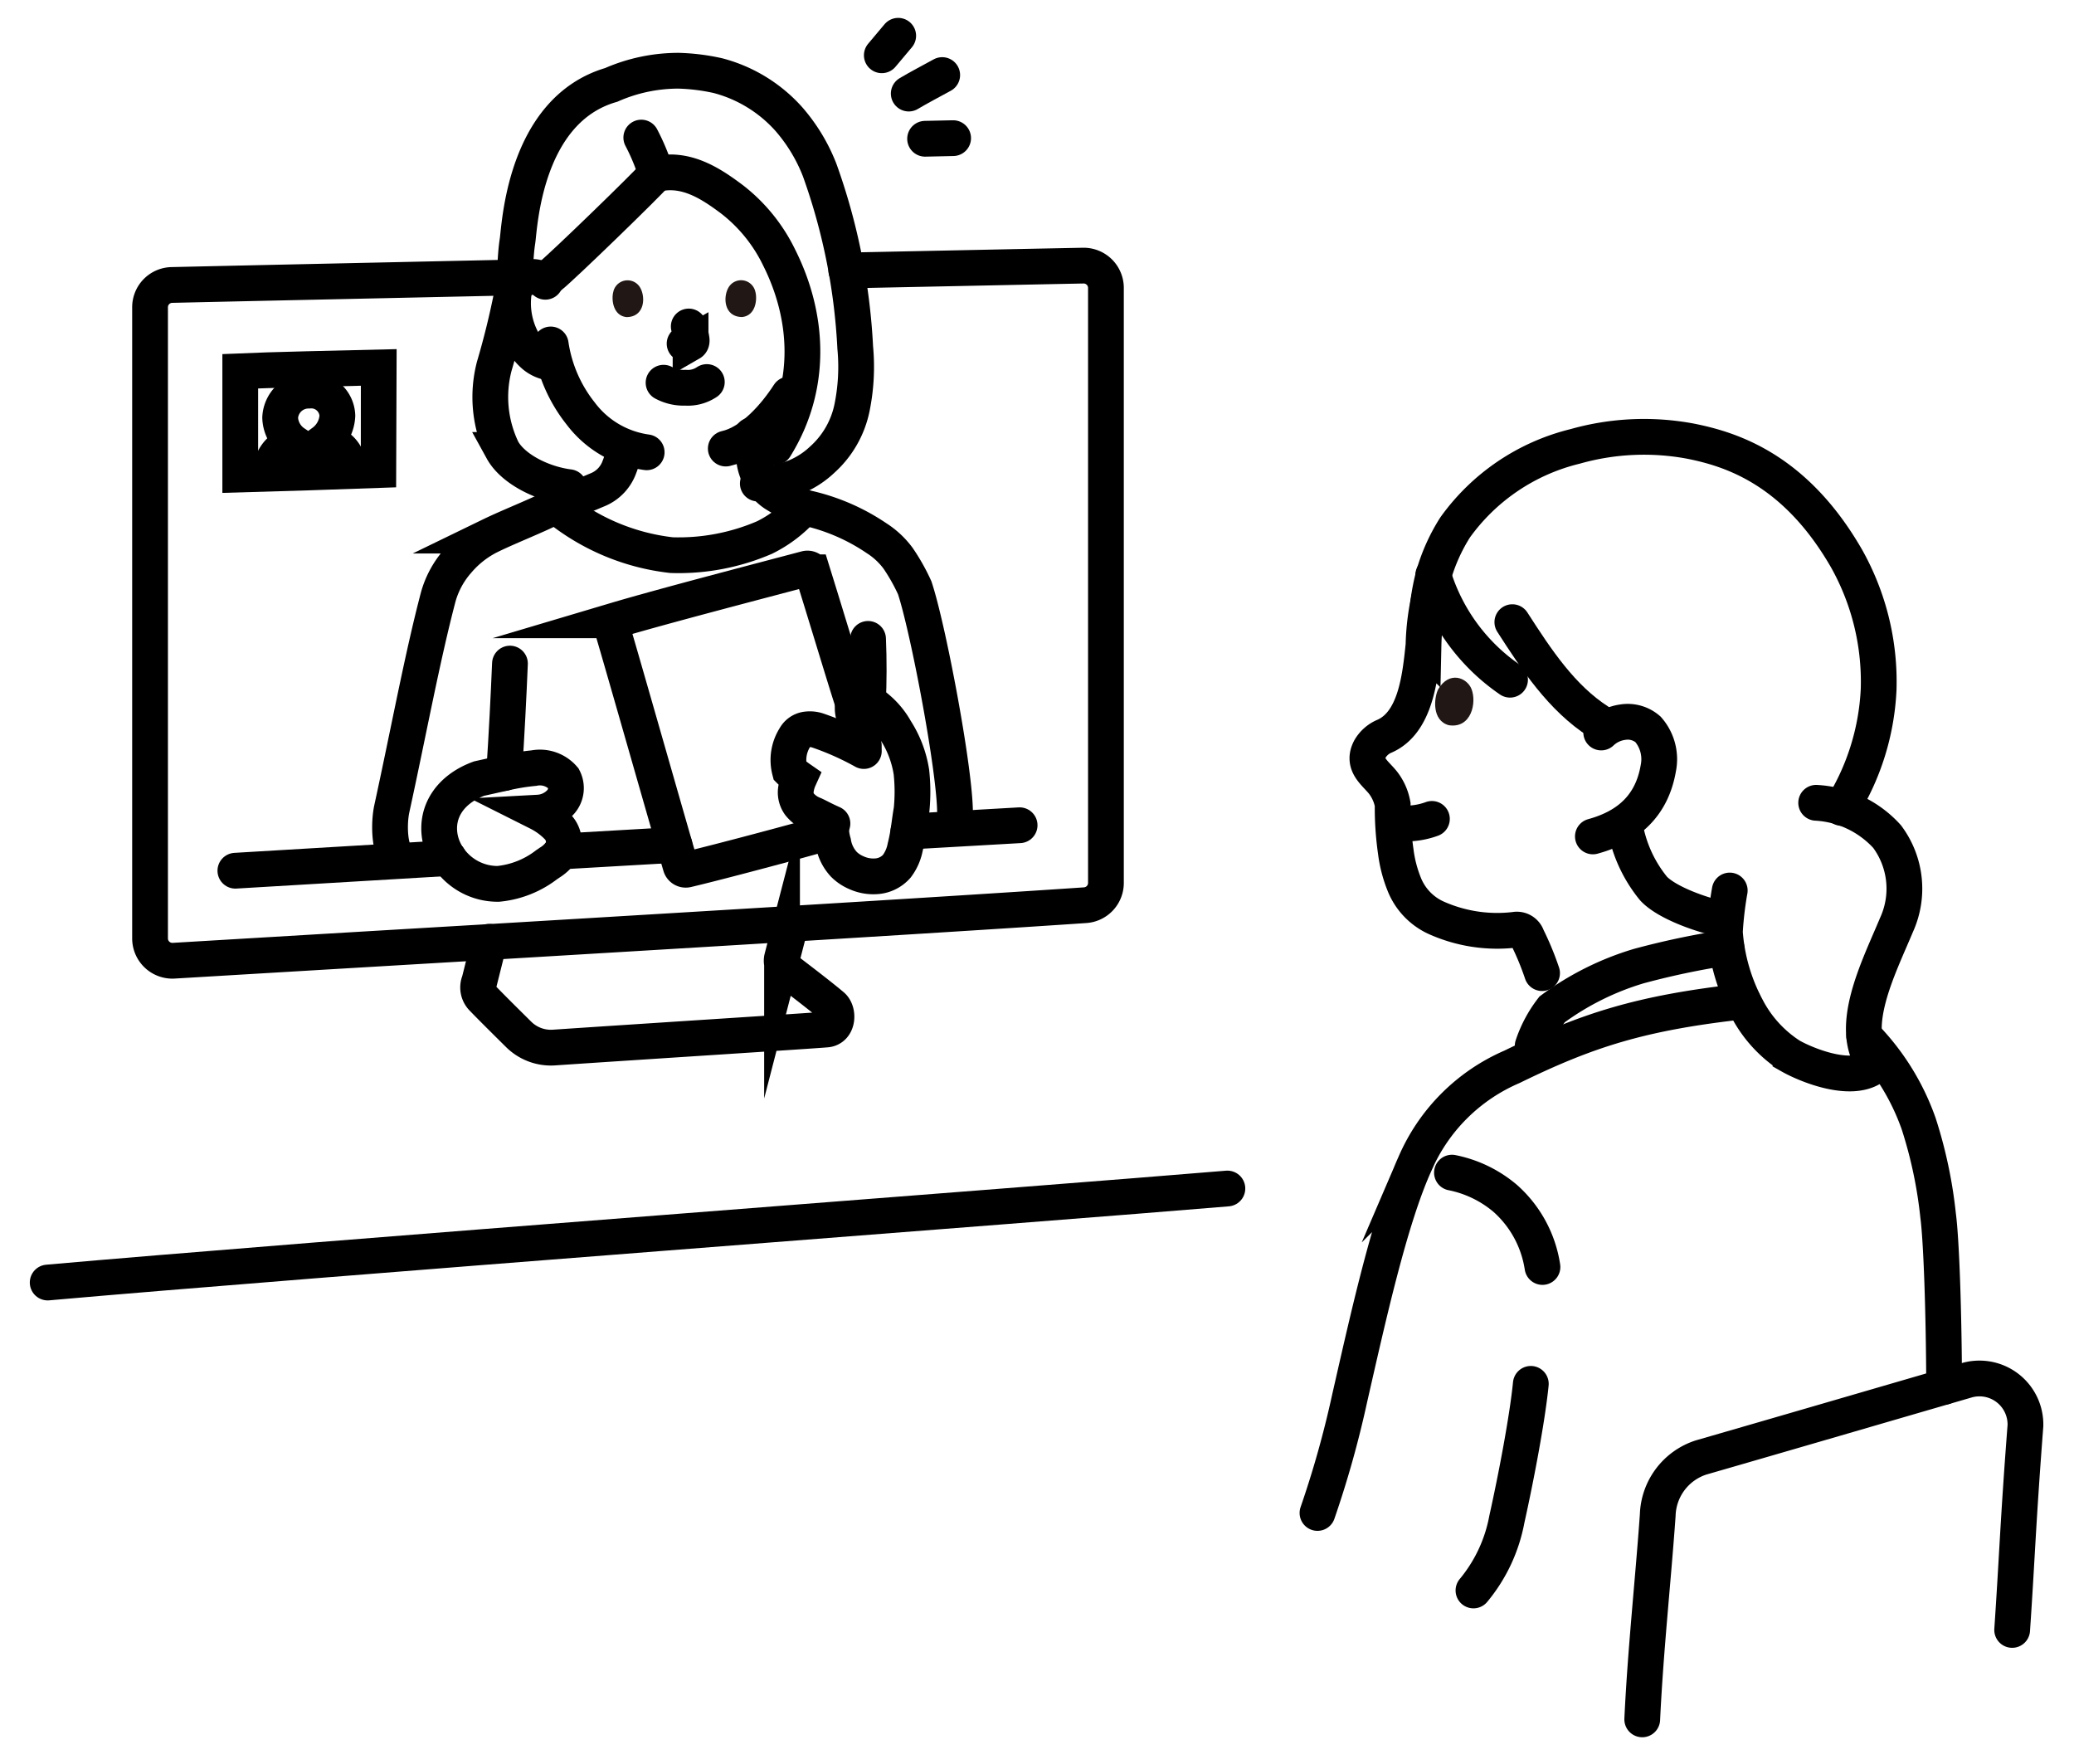
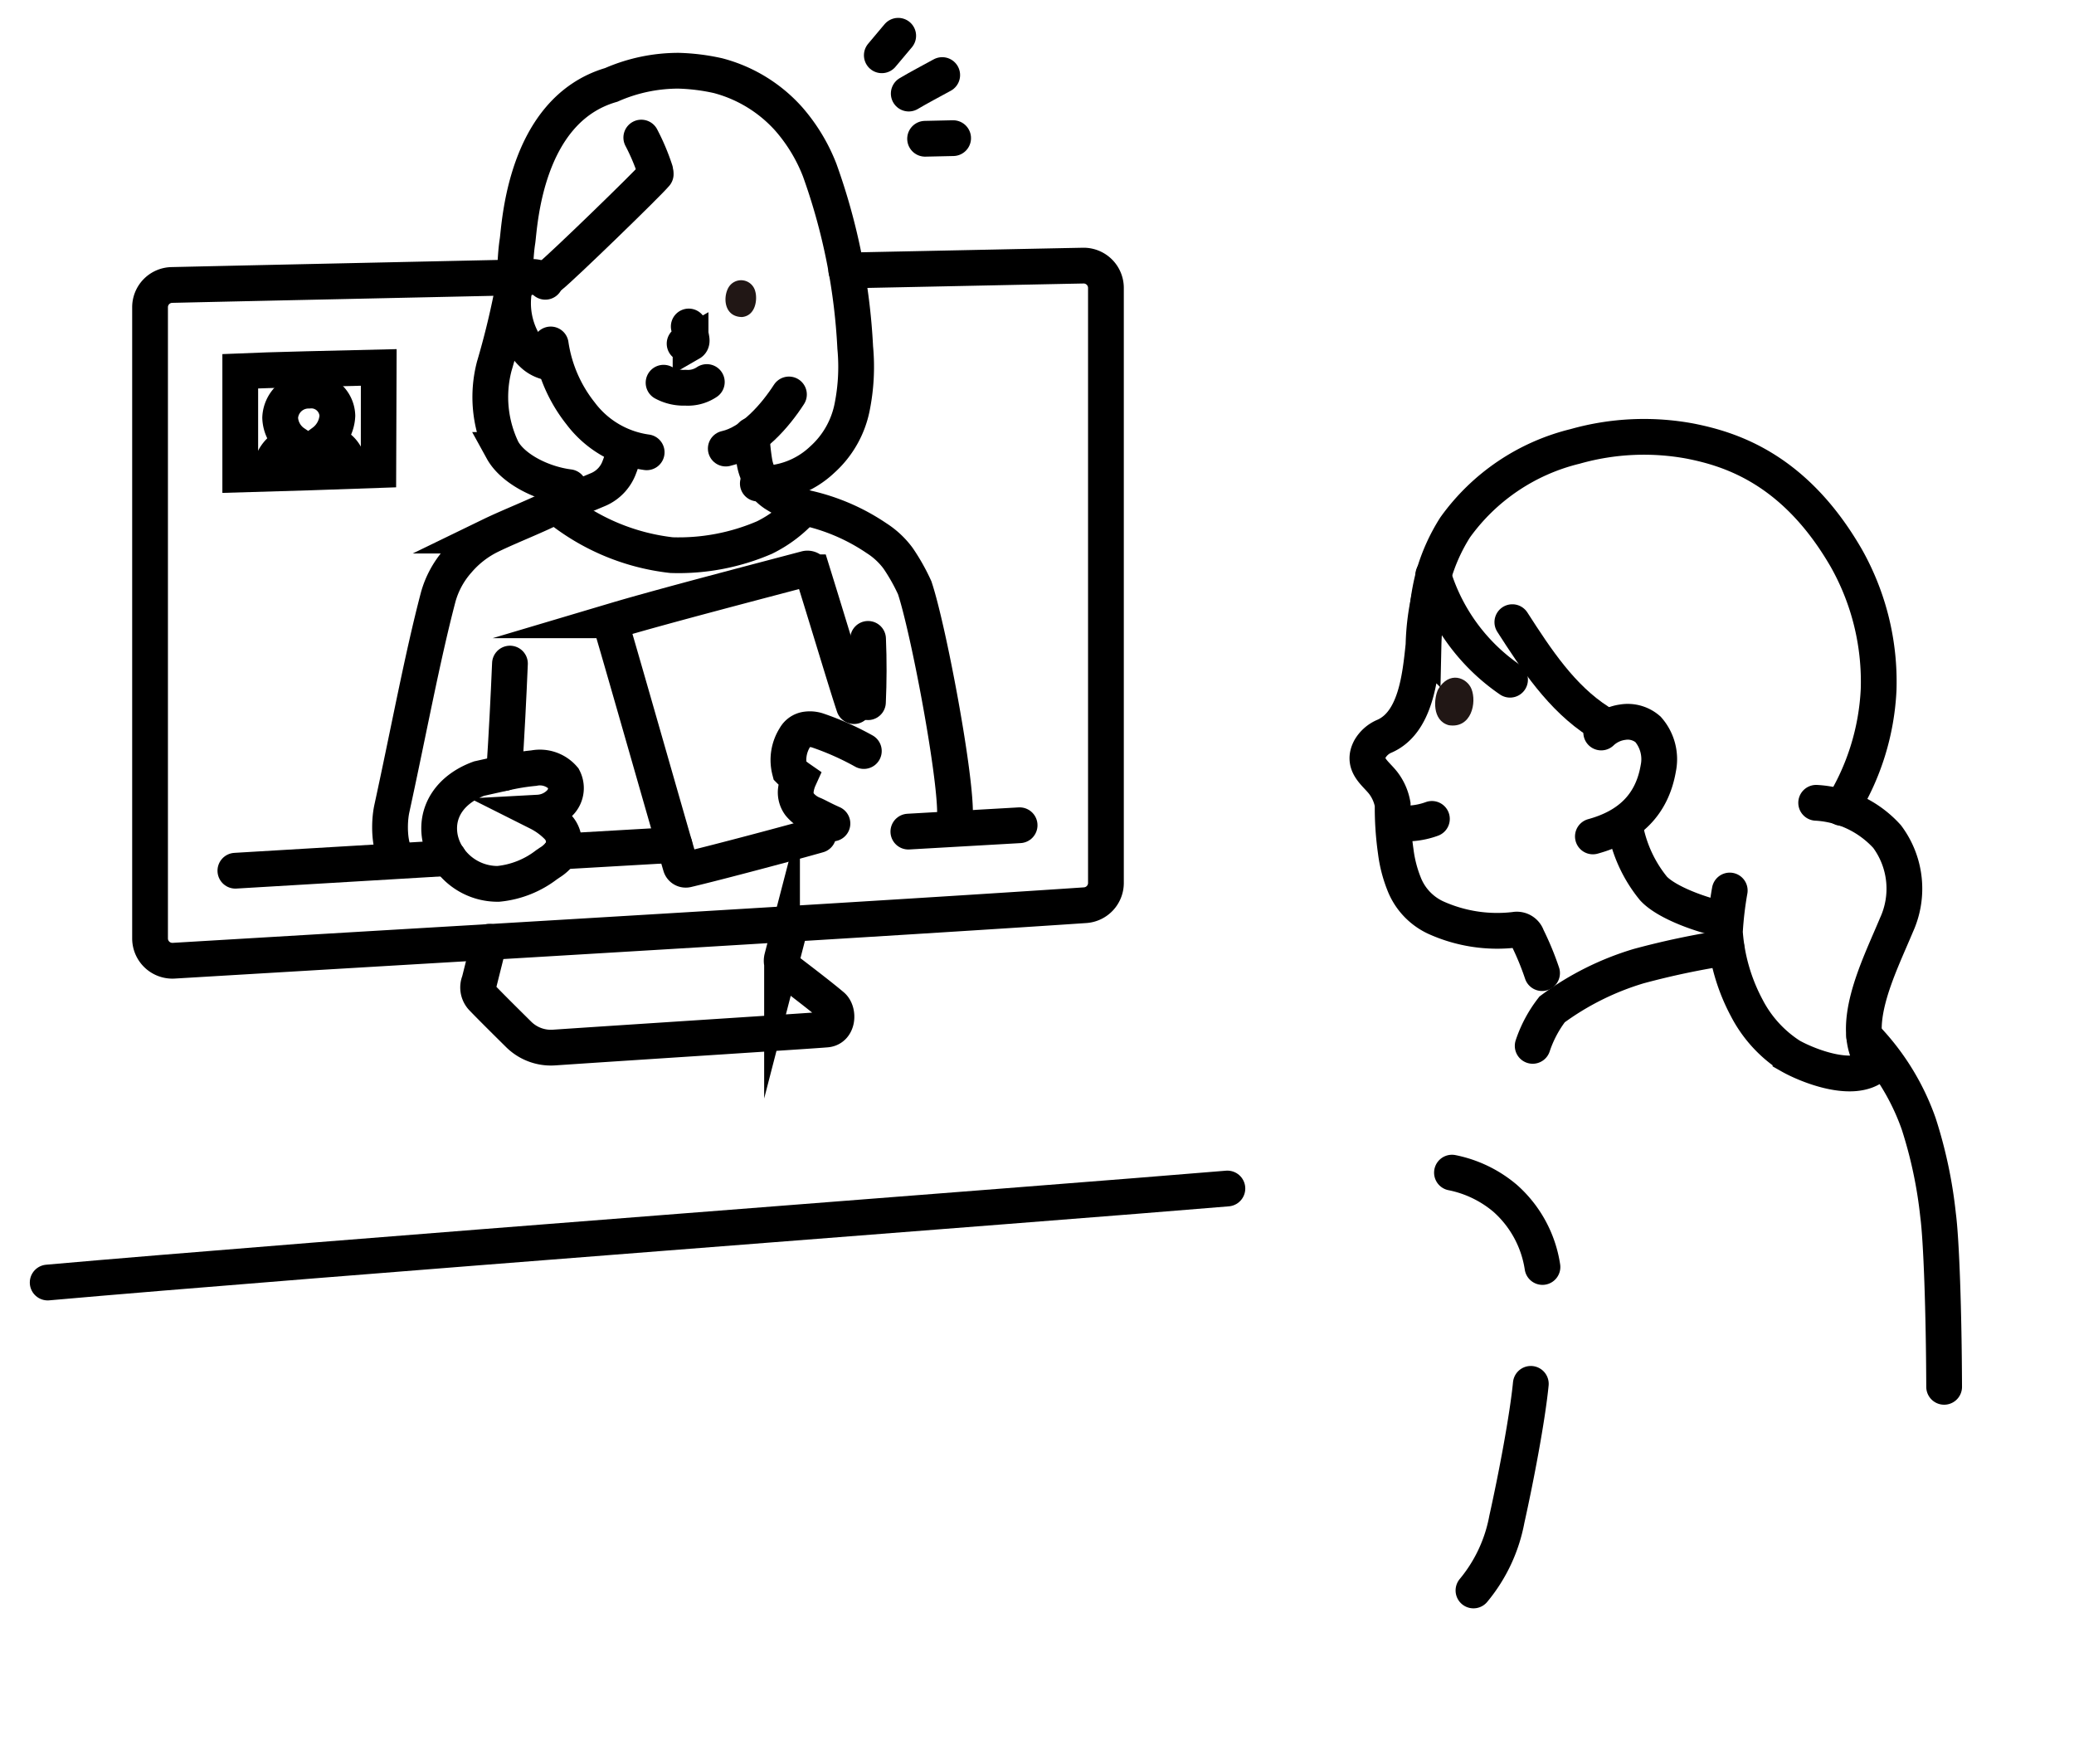
<svg xmlns="http://www.w3.org/2000/svg" width="174" height="148" viewBox="0 0 174 148">
  <g id="illust-step03" transform="translate(-468 -8016)">
    <g id="illust-step3" transform="translate(-167.084 -0.613)">
      <path id="パス_11741" data-name="パス 11741" d="M106.24,165.943l-.737,2.85a.949.949,0,0,0,.341.992c1.4,1.069,2.933,2.244,3.849,3.018.586.47.528,1.9-.462,1.994s-14.792.971-22.854,1.514a3.847,3.847,0,0,1-2.968-1.1c-.976-.967-2.276-2.251-3.014-3.02a1.279,1.279,0,0,1-.289-1.416c.223-.894.666-2.64.826-3.335" transform="translate(595.191 7928.173)" fill="none" stroke="#000" stroke-linecap="round" stroke-miterlimit="10" stroke-width="3" />
      <path id="パス_11742" data-name="パス 11742" d="M44.207,93.589a4.429,4.429,0,0,1-.733-1.774c-.367-2.19.95-4.036,3.29-4.891.579-.127,1.339-.3,2.1-.466a18.534,18.534,0,0,1,2.493-.412,2.609,2.609,0,0,1,2.493.864,1.759,1.759,0,0,1-.222,1.955,2.744,2.744,0,0,1-1.9.914,6.106,6.106,0,0,1,1.624,1.186,1.871,1.871,0,0,1,.457,1.814,1.155,1.155,0,0,1-.131.258M49.736,44.889c-11.633.253-22.425.484-28.75.629a1.867,1.867,0,0,0-1.828,1.869v52.945a1.873,1.873,0,0,0,1.991,1.869c7.452-.443,16.773-1,26.456-1.57,19.149-1.14,39.709-2.385,50-3.086a1.87,1.87,0,0,0,1.747-1.864c0-8.045,0-41.524,0-49.913a1.871,1.871,0,0,0-1.909-1.873c-3.955.077-11.226.231-19.873.407" transform="translate(628.515 7994.999)" fill="none" stroke="#000" stroke-linecap="round" stroke-miterlimit="10" stroke-width="3" />
      <path id="パス_11743" data-name="パス 11743" d="M125.907,72.323c2.214-.493,4.178-2.8,5.3-4.539" transform="translate(570.067 7981.917)" fill="none" stroke="#000" stroke-linecap="round" stroke-miterlimit="10" stroke-width="3" />
      <path id="パス_11744" data-name="パス 11744" d="M89.169,46.4a1.658,1.658,0,0,0-1.328-.387,1.566,1.566,0,0,0-1.126.749,2.215,2.215,0,0,0-.231.891,6.638,6.638,0,0,0,.679,3.518A4.216,4.216,0,0,0,88.255,52.6a2.794,2.794,0,0,0,1.3.586" transform="translate(591.665 7993.849)" fill="none" stroke="#000" stroke-linecap="round" stroke-miterlimit="10" stroke-width="3" />
      <path id="パス_11745" data-name="パス 11745" d="M93.447,58.513a12.161,12.161,0,0,0,2.512,5.79,8.354,8.354,0,0,0,5.538,3.255" transform="translate(587.84 7986.994)" fill="none" stroke="#000" stroke-linecap="round" stroke-miterlimit="10" stroke-width="3" />
      <path id="パス_11746" data-name="パス 11746" d="M102.257,26.941c-.671.808-7.884,7.8-8.808,8.523" transform="translate(587.839 8004.28)" fill="none" stroke="#000" stroke-linecap="round" stroke-miterlimit="10" stroke-width="3" />
-       <path id="パス_11747" data-name="パス 11747" d="M112.916,26.759c2.538-.625,4.679.824,6.4,2.113a13.721,13.721,0,0,1,3.954,4.879c2.5,4.976,2.823,10.81-.344,15.9" transform="translate(577.18 8004.462)" fill="none" stroke="#000" stroke-linecap="round" stroke-miterlimit="10" stroke-width="3" />
      <path id="パス_11748" data-name="パス 11748" d="M88.872,42.679c-2.28-.291-4.718-1.541-5.588-3.123a10.215,10.215,0,0,1-.685-7.013,67.292,67.292,0,0,0,1.649-6.9c.135-1.194.113-2.4.3-3.591S85.1,11.059,92.416,8.934a14,14,0,0,1,5.649-1.188,17.239,17.239,0,0,1,3.3.412,12.063,12.063,0,0,1,5.937,3.627,14.488,14.488,0,0,1,2.6,4.293,51.552,51.552,0,0,1,2.983,14.893,17.169,17.169,0,0,1-.257,4.981,8.009,8.009,0,0,1-2.514,4.42,7.336,7.336,0,0,1-5.4,2" transform="translate(593.949 8014.8)" fill="none" stroke="#000" stroke-linecap="round" stroke-miterlimit="10" stroke-width="3" />
      <path id="パス_11749" data-name="パス 11749" d="M114.373,65.538a3.516,3.516,0,0,0,1.828.419,2.849,2.849,0,0,0,1.8-.476" transform="translate(576.382 7983.179)" fill="none" stroke="#000" stroke-linecap="round" stroke-miterlimit="10" stroke-width="3" />
      <path id="パス_11750" data-name="パス 11750" d="M118.615,55.183c.057.214.183.738.225,1.01.027.133.045.309-.073.377a.622.622,0,0,1-.5.052" transform="translate(574.253 7988.817)" fill="none" stroke="#000" stroke-linecap="round" stroke-miterlimit="10" stroke-width="3" />
-       <path id="パス_11751" data-name="パス 11751" d="M104.988,47.554c-.19.617-.065,2.036,1.1,2.157,1.545-.01,1.626-1.727,1.105-2.533a1.223,1.223,0,0,0-2.209.376" transform="translate(581.561 7993.501)" fill="#211715" />
      <path id="パス_11752" data-name="パス 11752" d="M128.347,47.539c.19.617.067,2.036-1.1,2.158-1.545-.009-1.628-1.724-1.109-2.532a1.223,1.223,0,0,1,2.21.374" transform="translate(570.098 7993.509)" fill="#211715" />
      <path id="パス_11753" data-name="パス 11753" d="M77.556,88.452c-1.455.777-3.77,1.661-5.47,2.486a8.414,8.414,0,0,0-2.737,2.117,7.657,7.657,0,0,0-1.658,3.053c-1.339,5.1-2.46,11.2-3.882,17.718-.271,1.241-.226,3.315.452,4.148" transform="translate(604.153 7970.601)" fill="none" stroke="#000" stroke-linecap="round" stroke-miterlimit="10" stroke-width="3" />
      <path id="パス_11754" data-name="パス 11754" d="M84.808,126.855c.213-3.24.371-6.362.489-9.181" transform="translate(592.57 7954.602)" fill="none" stroke="#000" stroke-linecap="round" stroke-miterlimit="10" stroke-width="3" />
      <path id="パス_11755" data-name="パス 11755" d="M152.277,113.1c.077,1.819.068,3.579-.009,5.312" transform="translate(555.634 7957.104)" fill="none" stroke="#000" stroke-linecap="round" stroke-miterlimit="10" stroke-width="3" />
      <path id="パス_11756" data-name="パス 11756" d="M140.372,88.722a17.058,17.058,0,0,1,6.108,2.586,6.769,6.769,0,0,1,1.8,1.678,16.553,16.553,0,0,1,1.395,2.474c1.131,3.394,3.384,15.3,3.384,18.9" transform="translate(562.148 7970.454)" fill="none" stroke="#000" stroke-linecap="round" stroke-miterlimit="10" stroke-width="3" />
      <path id="パス_11757" data-name="パス 11757" d="M115.19,88.574a10.61,10.61,0,0,1-3.3,2.529,18.175,18.175,0,0,1-7.8,1.475,18.482,18.482,0,0,1-9.705-4.127" transform="translate(587.33 7970.601)" fill="none" stroke="#000" stroke-linecap="round" stroke-miterlimit="10" stroke-width="3" />
      <path id="パス_11758" data-name="パス 11758" d="M110.24,20.163a17.864,17.864,0,0,1,1.168,2.767" transform="translate(578.646 8007.991)" fill="none" stroke="#000" stroke-linecap="round" stroke-miterlimit="10" stroke-width="3" />
      <path id="パス_11759" data-name="パス 11759" d="M134.847,81.394a14.728,14.728,0,0,1-2.222-1.154,3.974,3.974,0,0,1-.819-.742,4.092,4.092,0,0,1-.851-1.851,19.549,19.549,0,0,1-.244-2.308" transform="translate(567.437 7977.78)" fill="none" stroke="#000" stroke-linecap="round" stroke-miterlimit="10" stroke-width="3" />
      <path id="パス_11760" data-name="パス 11760" d="M94.851,82.477c.249-.077,2.837-1.163,3.353-1.38a3.237,3.237,0,0,0,1.774-1.887,5.59,5.59,0,0,0,.389-1.67" transform="translate(587.071 7976.576)" fill="none" stroke="#000" stroke-linecap="round" stroke-miterlimit="10" stroke-width="3" />
      <path id="パス_11761" data-name="パス 11761" d="M52.869,153.724c-5.927.348-11.959.706-17.891,1.063" transform="translate(619.853 7934.864)" fill="none" stroke="#000" stroke-linecap="round" stroke-miterlimit="10" stroke-width="3" />
      <path id="パス_11762" data-name="パス 11762" d="M104.917,151.294c-3.063.176-6.235.357-9.479.547" transform="translate(586.75 7936.194)" fill="none" stroke="#000" stroke-linecap="round" stroke-miterlimit="10" stroke-width="3" />
      <path id="パス_11763" data-name="パス 11763" d="M159.758,148.178c3.624-.208,6.783-.389,9.335-.534" transform="translate(551.533 7938.193)" fill="none" stroke="#000" stroke-linecap="round" stroke-miterlimit="10" stroke-width="3" />
      <path id="パス_11764" data-name="パス 11764" d="M.177,222.875c20.72-1.842,84.072-6.631,98.973-7.886" transform="translate(638.907 7901.32)" fill="none" stroke="#000" stroke-linecap="round" stroke-miterlimit="10" stroke-width="3" />
      <path id="パス_11765" data-name="パス 11765" d="M287.379,129.373a3.245,3.245,0,0,1,1.789-.862,2.594,2.594,0,0,1,2.137.6,3.8,3.8,0,0,1,.862,3.267c-.526,3.058-2.432,4.878-5.487,5.713" transform="translate(482.041 7948.683)" fill="none" stroke="#000" stroke-linecap="round" stroke-miterlimit="10" stroke-width="3" />
      <path id="パス_11766" data-name="パス 11766" d="M257.685,121.266c-.367.759-.521,2.618.887,3.009,1.9.3,2.369-1.9,1.905-3.048-.38-.939-1.856-1.546-2.792.04" transform="translate(498.054 7953.17)" fill="#211715" />
      <path id="パス_11767" data-name="パス 11767" d="M259.524,136.47a24.085,24.085,0,0,0-1.252-3.024.906.906,0,0,0-1.027-.611,12.521,12.521,0,0,1-6.648-1.026,5.2,5.2,0,0,1-2.657-2.845,10.956,10.956,0,0,1-.689-2.689,25.894,25.894,0,0,1-.26-3.952,4.169,4.169,0,0,0-.813-1.832c-.663-.832-1.782-1.525-1.087-2.832a2.539,2.539,0,0,1,1.239-1.072c2.584-1.16,2.966-4.918,3.249-7.626a20.236,20.236,0,0,1,.579-4.38" transform="translate(504.932 7961.77)" fill="none" stroke="#000" stroke-linecap="round" stroke-miterlimit="10" stroke-width="3" />
      <path id="パス_11768" data-name="パス 11768" d="M290.819,106.754a20.574,20.574,0,0,0,3.1-9.936,21.093,21.093,0,0,0-2.7-11c-4.33-7.516-9.724-9.158-13.072-9.828a21.227,21.227,0,0,0-9.692.439,17.476,17.476,0,0,0-10.068,6.8,15.421,15.421,0,0,0-1.819,4.059,17.759,17.759,0,0,0-.434,2.231c0,.045-.014.1-.018.14" transform="translate(498.774 7977.63)" fill="none" stroke="#000" stroke-linecap="round" stroke-miterlimit="10" stroke-width="3" />
      <path id="パス_11769" data-name="パス 11769" d="M252.971,146.47a6.322,6.322,0,0,1-3.19.306" transform="translate(502.244 7938.835)" fill="none" stroke="#000" stroke-linecap="round" stroke-miterlimit="10" stroke-width="3" />
      <path id="パス_11770" data-name="パス 11770" d="M264.539,268.532a13.059,13.059,0,0,0,2.8-5.968c.808-3.631,1.733-8.543,2.011-11.362" transform="translate(494.163 7881.493)" fill="none" stroke="#000" stroke-linecap="round" stroke-miterlimit="10" stroke-width="3" />
-       <path id="パス_11771" data-name="パス 11771" d="M235.618,223.213a84.544,84.544,0,0,0,2.7-9.624c1.507-6.6,3.348-14.973,5.47-19.647a15.56,15.56,0,0,1,8.14-8.149c6.339-3.095,10.819-4.538,19.4-5.489" transform="translate(509.998 7920.311)" fill="none" stroke="#000" stroke-linecap="round" stroke-miterlimit="10" stroke-width="3" />
      <path id="パス_11772" data-name="パス 11772" d="M275.518,178.574a10.326,10.326,0,0,1,1.629-3.059,23.605,23.605,0,0,1,7.262-3.629,67.187,67.187,0,0,1,7.362-1.552" transform="translate(488.152 7925.769)" fill="none" stroke="#000" stroke-linecap="round" stroke-miterlimit="10" stroke-width="3" />
      <path id="パス_11773" data-name="パス 11773" d="M260.552,212.047a9.888,9.888,0,0,1,4.478,2.167,9.62,9.62,0,0,1,3.114,5.746" transform="translate(496.346 7902.931)" fill="none" stroke="#000" stroke-linecap="round" stroke-miterlimit="10" stroke-width="3" />
      <path id="パス_11774" data-name="パス 11774" d="M336.988,186.744a19.99,19.99,0,0,1,4.57,7.348,37.869,37.869,0,0,1,1.624,7.651c.281,2.109.489,8.095.511,14.416" transform="translate(454.496 7916.785)" fill="none" stroke="#000" stroke-linecap="round" stroke-miterlimit="10" stroke-width="3" />
      <path id="パス_11775" data-name="パス 11775" d="M257.081,101.264a16.427,16.427,0,0,0,6.441,8.779" transform="translate(498.247 7963.586)" fill="none" stroke="#000" stroke-linecap="round" stroke-miterlimit="10" stroke-width="3" />
      <path id="パス_11776" data-name="パス 11776" d="M271.745,110c2.015,3.13,4.126,6.357,7.262,8.362" transform="translate(490.218 7958.801)" fill="none" stroke="#000" stroke-linecap="round" stroke-miterlimit="10" stroke-width="3" />
      <path id="パス_11777" data-name="パス 11777" d="M292.811,148.743a11.351,11.351,0,0,0,2.311,4.808c1.122,1.212,4.11,2.255,5.945,2.622" transform="translate(478.684 7937.591)" fill="none" stroke="#000" stroke-linecap="round" stroke-miterlimit="10" stroke-width="3" />
      <path id="パス_11778" data-name="パス 11778" d="M318.811,143.485a8.672,8.672,0,0,1,5.95,2.833,7.31,7.31,0,0,1,.794,7.4c-1.514,3.629-4.193,8.761-1.774,11.785-1.851,1.62-5.805-.033-7.125-.782a10.547,10.547,0,0,1-3.67-4.031,15.832,15.832,0,0,1-1.833-6.367,29.609,29.609,0,0,1,.407-3.48" transform="translate(468.642 7940.469)" fill="none" stroke="#000" stroke-linecap="round" stroke-miterlimit="10" stroke-width="3" />
-       <path id="パス_11779" data-name="パス 11779" d="M295.83,278.821c.276-5.832.913-11.644,1.3-17.134a5.247,5.247,0,0,1,3.654-4.839c6.408-1.848,15.74-4.572,22.187-6.446a3.86,3.86,0,0,1,5.008,3.787c-.624,8.088-.707,11.2-1.114,17.13" transform="translate(477.031 7882.017)" fill="none" stroke="#000" stroke-linecap="round" stroke-miterlimit="10" stroke-width="3" />
      <path id="パス_11780" data-name="パス 11780" d="M125.062,111.59c-.579-1.718-1.923-6.227-3.476-11.225a.449.449,0,0,0-.544-.3c-3.753.995-12.007,3.14-16,4.328a.452.452,0,0,0-.3.562c1.088,3.674,4.716,16.444,5.773,20.038a.449.449,0,0,0,.534.312c2.62-.616,9.148-2.363,11.018-2.9" transform="translate(581.668 7964.253)" fill="none" stroke="#000" stroke-linecap="round" stroke-miterlimit="10" stroke-width="3" />
      <path id="パス_11781" data-name="パス 11781" d="M143.8,131.664a23.755,23.755,0,0,0-3.842-1.713,2.09,2.09,0,0,0-.947-.1,1.277,1.277,0,0,0-.982.66,3.544,3.544,0,0,0-.442,2.793,5.7,5.7,0,0,0,.785.656,3.394,3.394,0,0,0-.285,1.061,1.713,1.713,0,0,0,.319,1.112,2.835,2.835,0,0,0,1.2.859c.33.145.812.423,1.56.752" transform="translate(563.756 7947.947)" fill="none" stroke="#000" stroke-linecap="round" stroke-miterlimit="10" stroke-width="3" />
-       <path id="パス_11782" data-name="パス 11782" d="M148.167,128.383c-.29-.83-.648-1.859-.853-2.557a2.293,2.293,0,0,1-.074-.745.486.486,0,0,1,.509-.39,2.747,2.747,0,0,1,.976.134,6.591,6.591,0,0,1,2.1,2.276,9.04,9.04,0,0,1,1.338,3.513,15.31,15.31,0,0,1,.013,3.168c-.207,1.178-.225,1.882-.538,3.145a3.845,3.845,0,0,1-.7,1.586,2.5,2.5,0,0,1-1.607.833,3.45,3.45,0,0,1-1.806-.3,3.34,3.34,0,0,1-1.029-.694,3.508,3.508,0,0,1-.89-1.829,4.419,4.419,0,0,1-.174-1.548" transform="translate(559.385 7950.762)" fill="none" stroke="#000" stroke-linecap="round" stroke-miterlimit="10" stroke-width="3" />
      <path id="パス_11783" data-name="パス 11783" d="M74.518,153.056a4.979,4.979,0,0,0,4.163,2.167,7.887,7.887,0,0,0,4.063-1.611c.077-.05.154-.1.231-.158a3.276,3.276,0,0,0,1.009-.95" transform="translate(598.204 7935.531)" fill="none" stroke="#000" stroke-linecap="round" stroke-miterlimit="10" stroke-width="3" />
      <path id="パス_11784" data-name="パス 11784" d="M48.032,73.728a2.172,2.172,0,0,0-2.109-2.35,2.925,2.925,0,0,0,1.183-2.214,2.191,2.191,0,0,0-2.4-2.1,2.383,2.383,0,0,0-2.4,2.271,2.684,2.684,0,0,0,1.183,2.132A2.579,2.579,0,0,0,41.5,73.956Z" transform="translate(616.283 7982.315)" fill="none" stroke="#000" stroke-linecap="round" stroke-width="3" />
      <path id="パス_11785" data-name="パス 11785" d="M47.5,62.77c-2.642.059-9.583.224-11.62.317,0,3.894,0,8.3,0,8.674,1.661-.038,9.783-.314,11.614-.381C47.5,71.147,47.5,62.873,47.5,62.77Z" transform="translate(619.36 7984.663)" fill="none" stroke="#000" stroke-linecap="round" stroke-miterlimit="10" stroke-width="3" />
      <path id="パス_11786" data-name="パス 11786" d="M154.836,2.924l1.376-1.637" transform="translate(554.228 8018.326)" fill="none" stroke="#000" stroke-linecap="round" stroke-miterlimit="10" stroke-width="3" />
      <path id="パス_11787" data-name="パス 11787" d="M162.859,20.318l2.353-.052" transform="translate(549.836 8007.935)" fill="none" stroke="#000" stroke-linecap="round" stroke-miterlimit="10" stroke-width="3" />
      <path id="パス_11788" data-name="パス 11788" d="M159.83,10.125c.853-.507,1.912-1.062,2.808-1.553" transform="translate(551.494 8014.337)" fill="none" stroke="#000" stroke-linecap="round" stroke-miterlimit="10" stroke-width="3" />
    </g>
    <rect id="長方形_1778" data-name="長方形 1778" width="174" height="148" transform="translate(468 8016)" fill="none" />
  </g>
</svg>